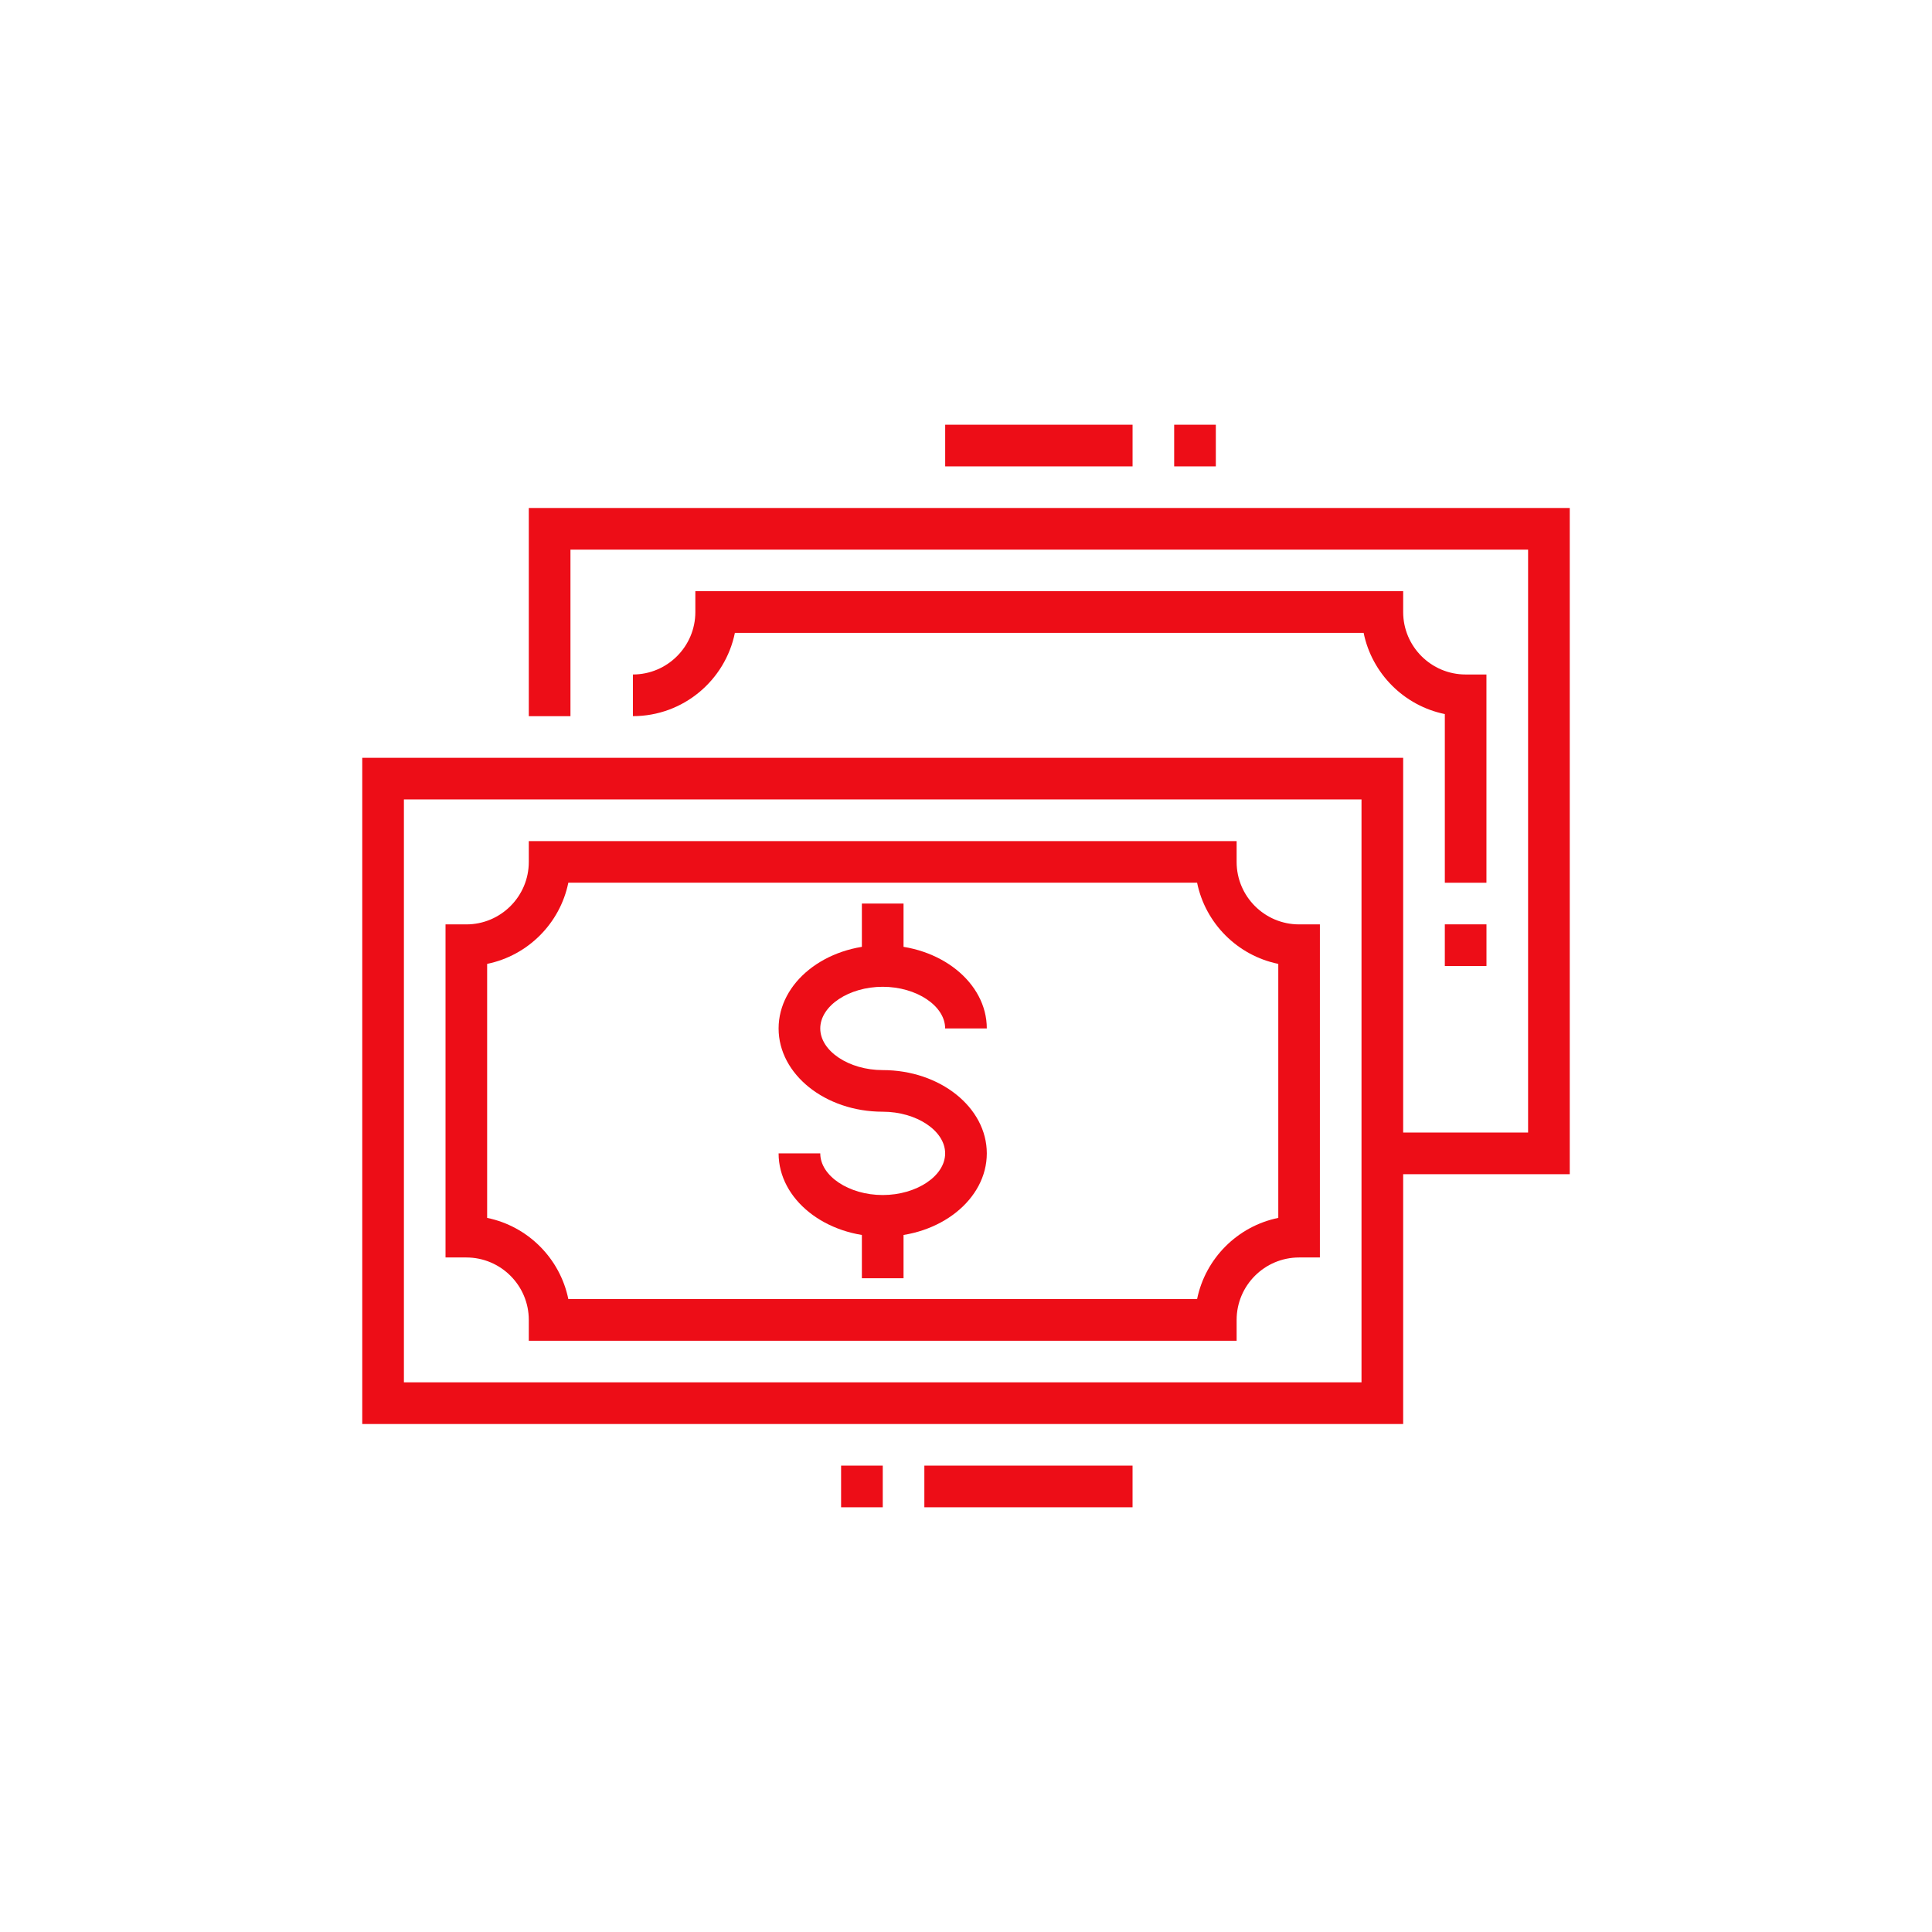
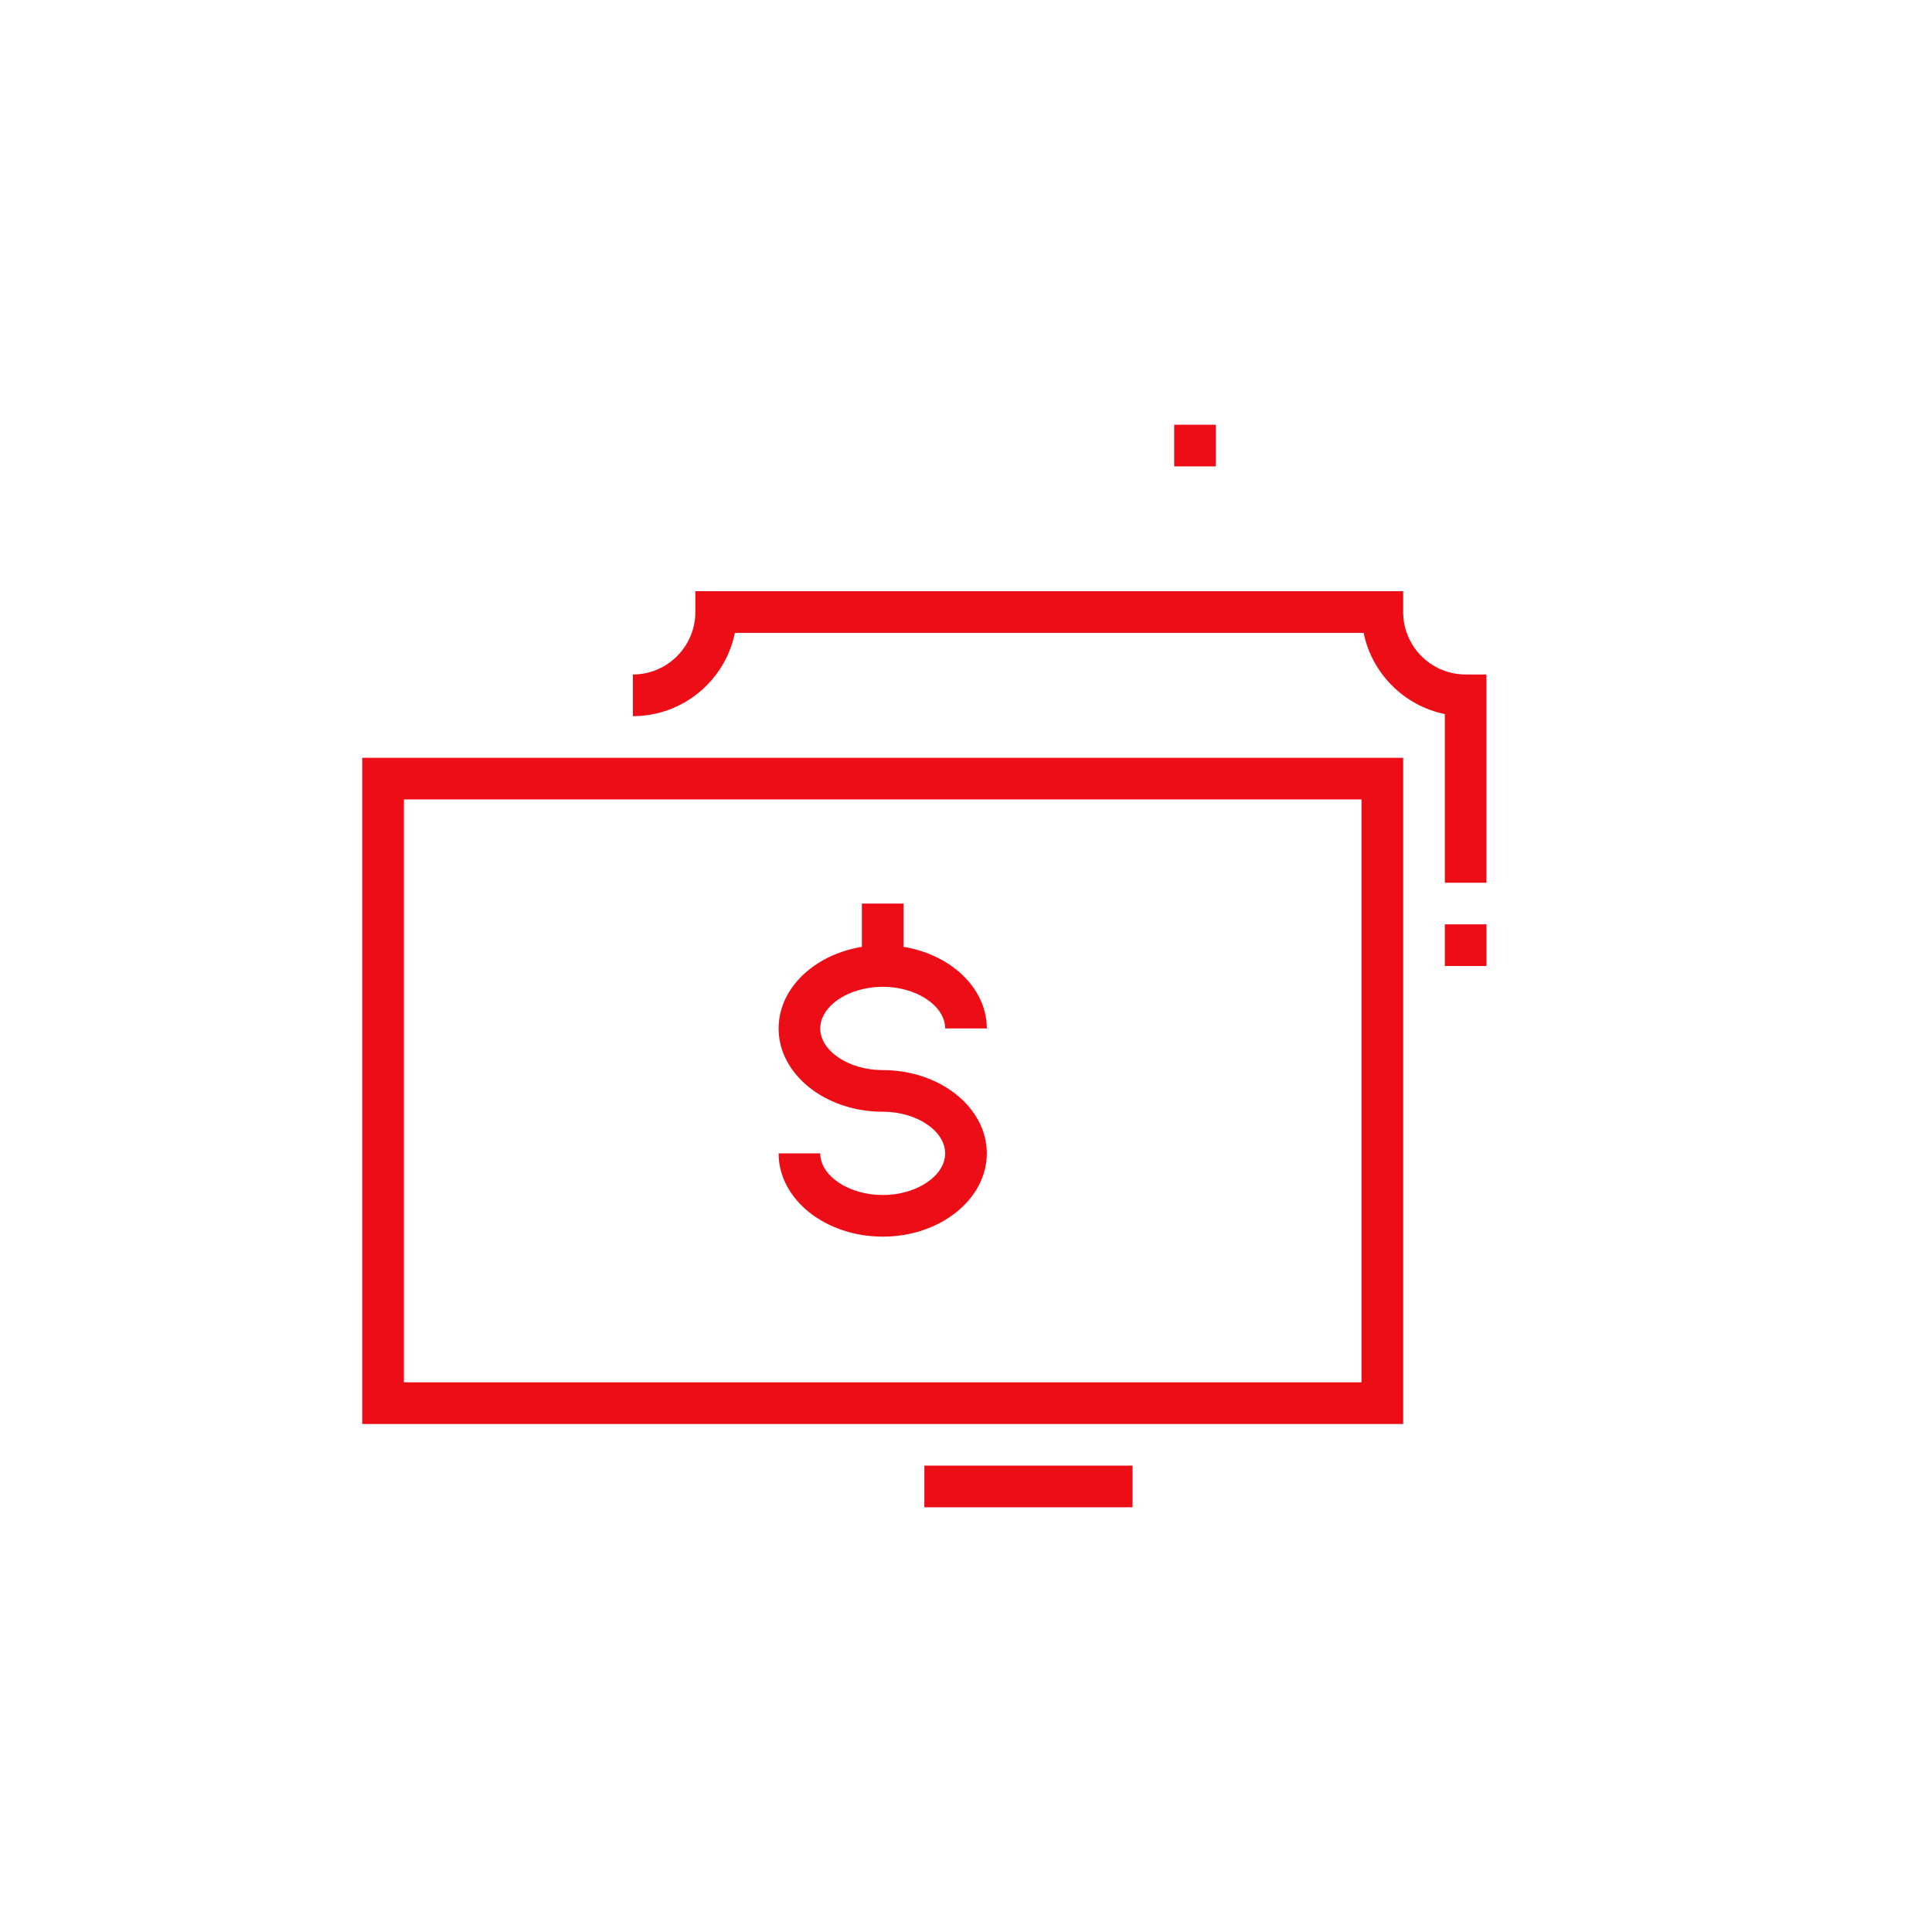
<svg xmlns="http://www.w3.org/2000/svg" width="320" height="320" viewBox="0 0 320 320" fill="none">
  <path d="M146.203 204.827C136.7 204.827 128.961 198.645 128.961 191.035H135.861C135.861 194.772 140.602 197.935 146.203 197.935C151.805 197.935 156.546 194.779 156.546 191.035C156.546 187.291 151.805 184.135 146.203 184.135C136.7 184.135 128.961 177.952 128.961 170.343C128.961 162.733 136.693 156.55 146.203 156.55C155.714 156.55 163.445 162.733 163.445 170.343H156.546C156.546 166.606 151.805 163.443 146.203 163.443C140.602 163.443 135.861 166.599 135.861 170.343C135.861 174.087 140.602 177.242 146.203 177.242C155.707 177.242 163.445 183.425 163.445 191.035C163.445 198.645 155.714 204.827 146.203 204.827Z" fill="#ED0D17" />
  <path d="M149.654 149.658H142.754V160H149.654V149.658Z" fill="#ED0D17" />
-   <path d="M149.654 201.377H142.754V211.719H149.654V201.377Z" fill="#ED0D17" />
-   <path d="M204.824 222.07H87.585V218.62C87.585 212.918 82.945 208.277 77.243 208.277H73.793V153.108H77.243C82.945 153.108 87.585 148.467 87.585 142.765V139.315H204.824V142.765C204.824 148.467 209.464 153.108 215.166 153.108H218.616V208.277H215.166C209.464 208.277 204.824 212.918 204.824 218.62V222.07ZM94.134 215.17H198.276C199.653 208.428 204.975 203.099 211.724 201.722V159.649C204.982 158.272 199.653 152.95 198.276 146.201H94.134C92.757 152.943 87.435 158.272 80.686 159.649V201.722C87.427 203.099 92.757 208.421 94.134 215.17Z" fill="#ED0D17" />
  <path d="M232.408 235.862H60V125.516H232.408V235.862ZM66.893 228.962H225.508V132.415H66.9V228.969L66.893 228.962Z" fill="#ED0D17" />
  <path d="M246.209 146.208H239.309V118.272C232.567 116.895 227.238 111.573 225.861 104.824H121.719C120.12 112.684 113.155 118.616 104.828 118.616V111.716C110.53 111.716 115.171 107.076 115.171 101.374V97.924H232.409V101.374C232.409 107.076 237.05 111.716 242.752 111.716H246.202V146.201L246.209 146.208Z" fill="#ED0D17" />
-   <path d="M260.001 194.485H228.967V187.585H253.101V91.038H94.486V118.623H87.586V84.139H260.001V194.485Z" fill="#ED0D17" />
-   <path d="M146.212 242.754H139.312V249.654H146.212V242.754Z" fill="#ED0D17" />
  <path d="M187.586 242.754H153.102V249.654H187.586V242.754Z" fill="#ED0D17" />
-   <path d="M187.588 70.346H156.554V77.246H187.588V70.346Z" fill="#ED0D17" />
  <path d="M201.38 70.346H194.48V77.246H201.38V70.346Z" fill="#ED0D17" />
  <path d="M246.207 153.101H239.308V160H246.207V153.101Z" fill="#ED0D17" />
</svg>